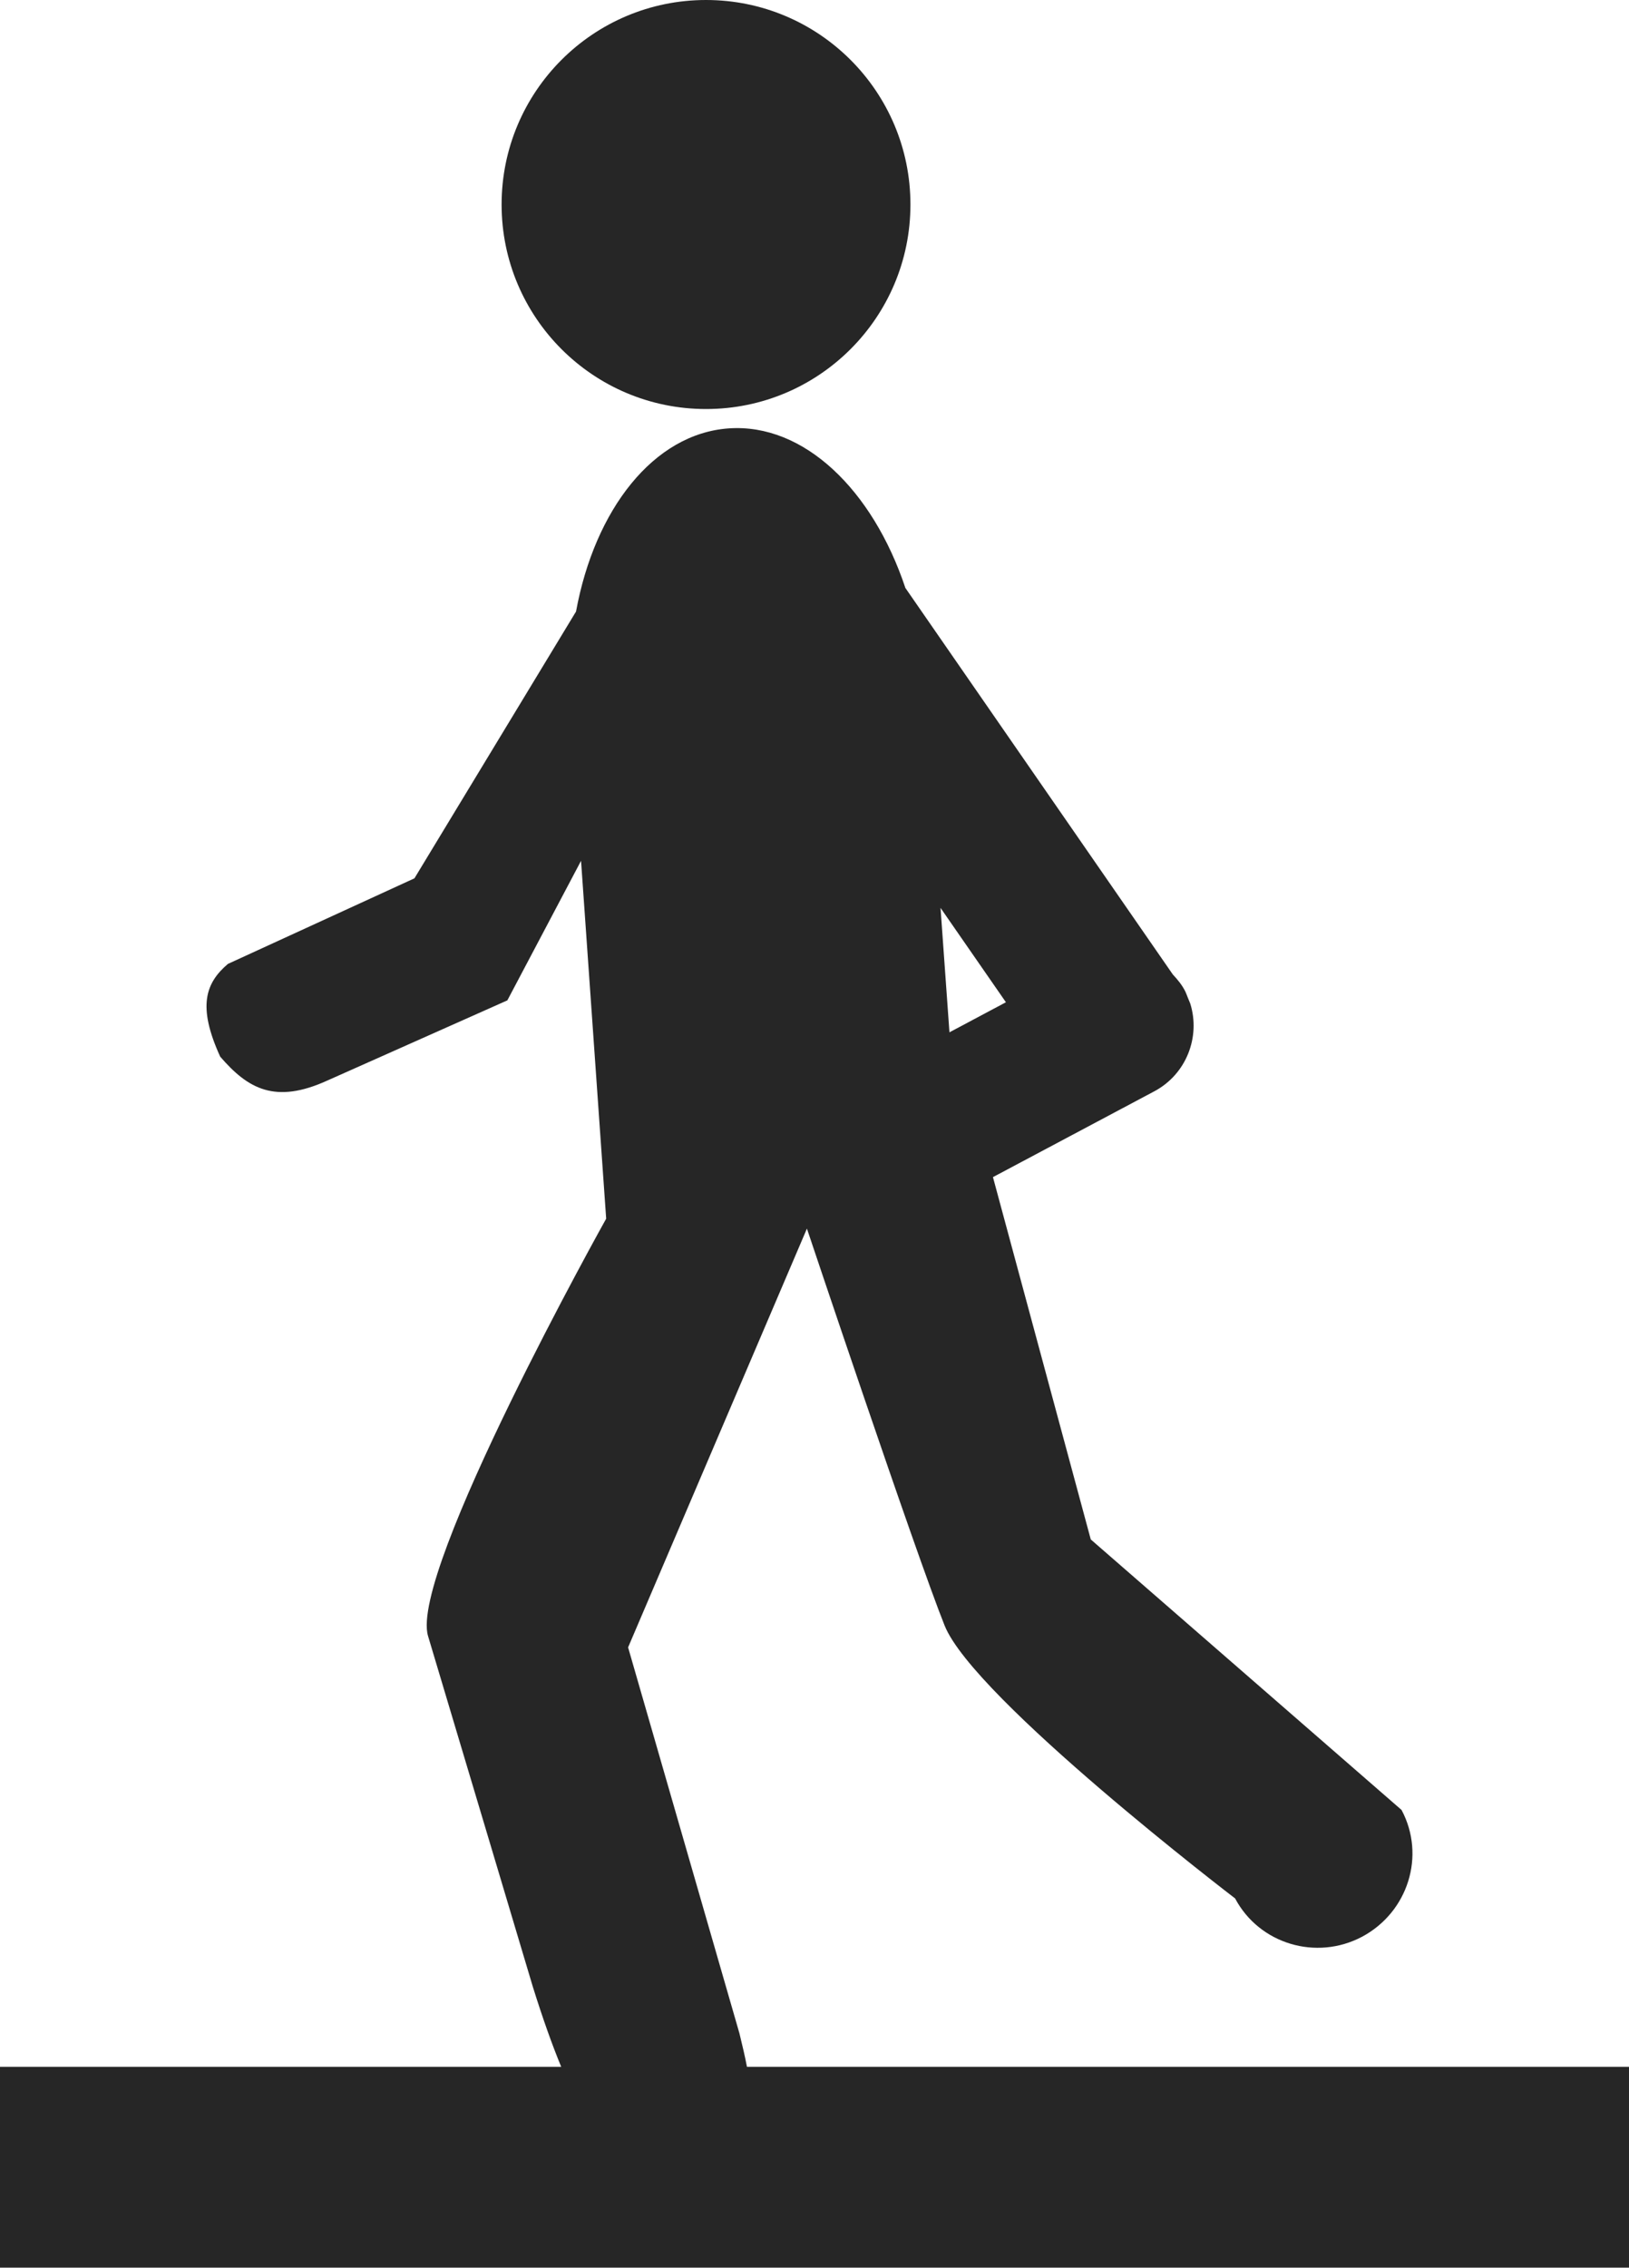
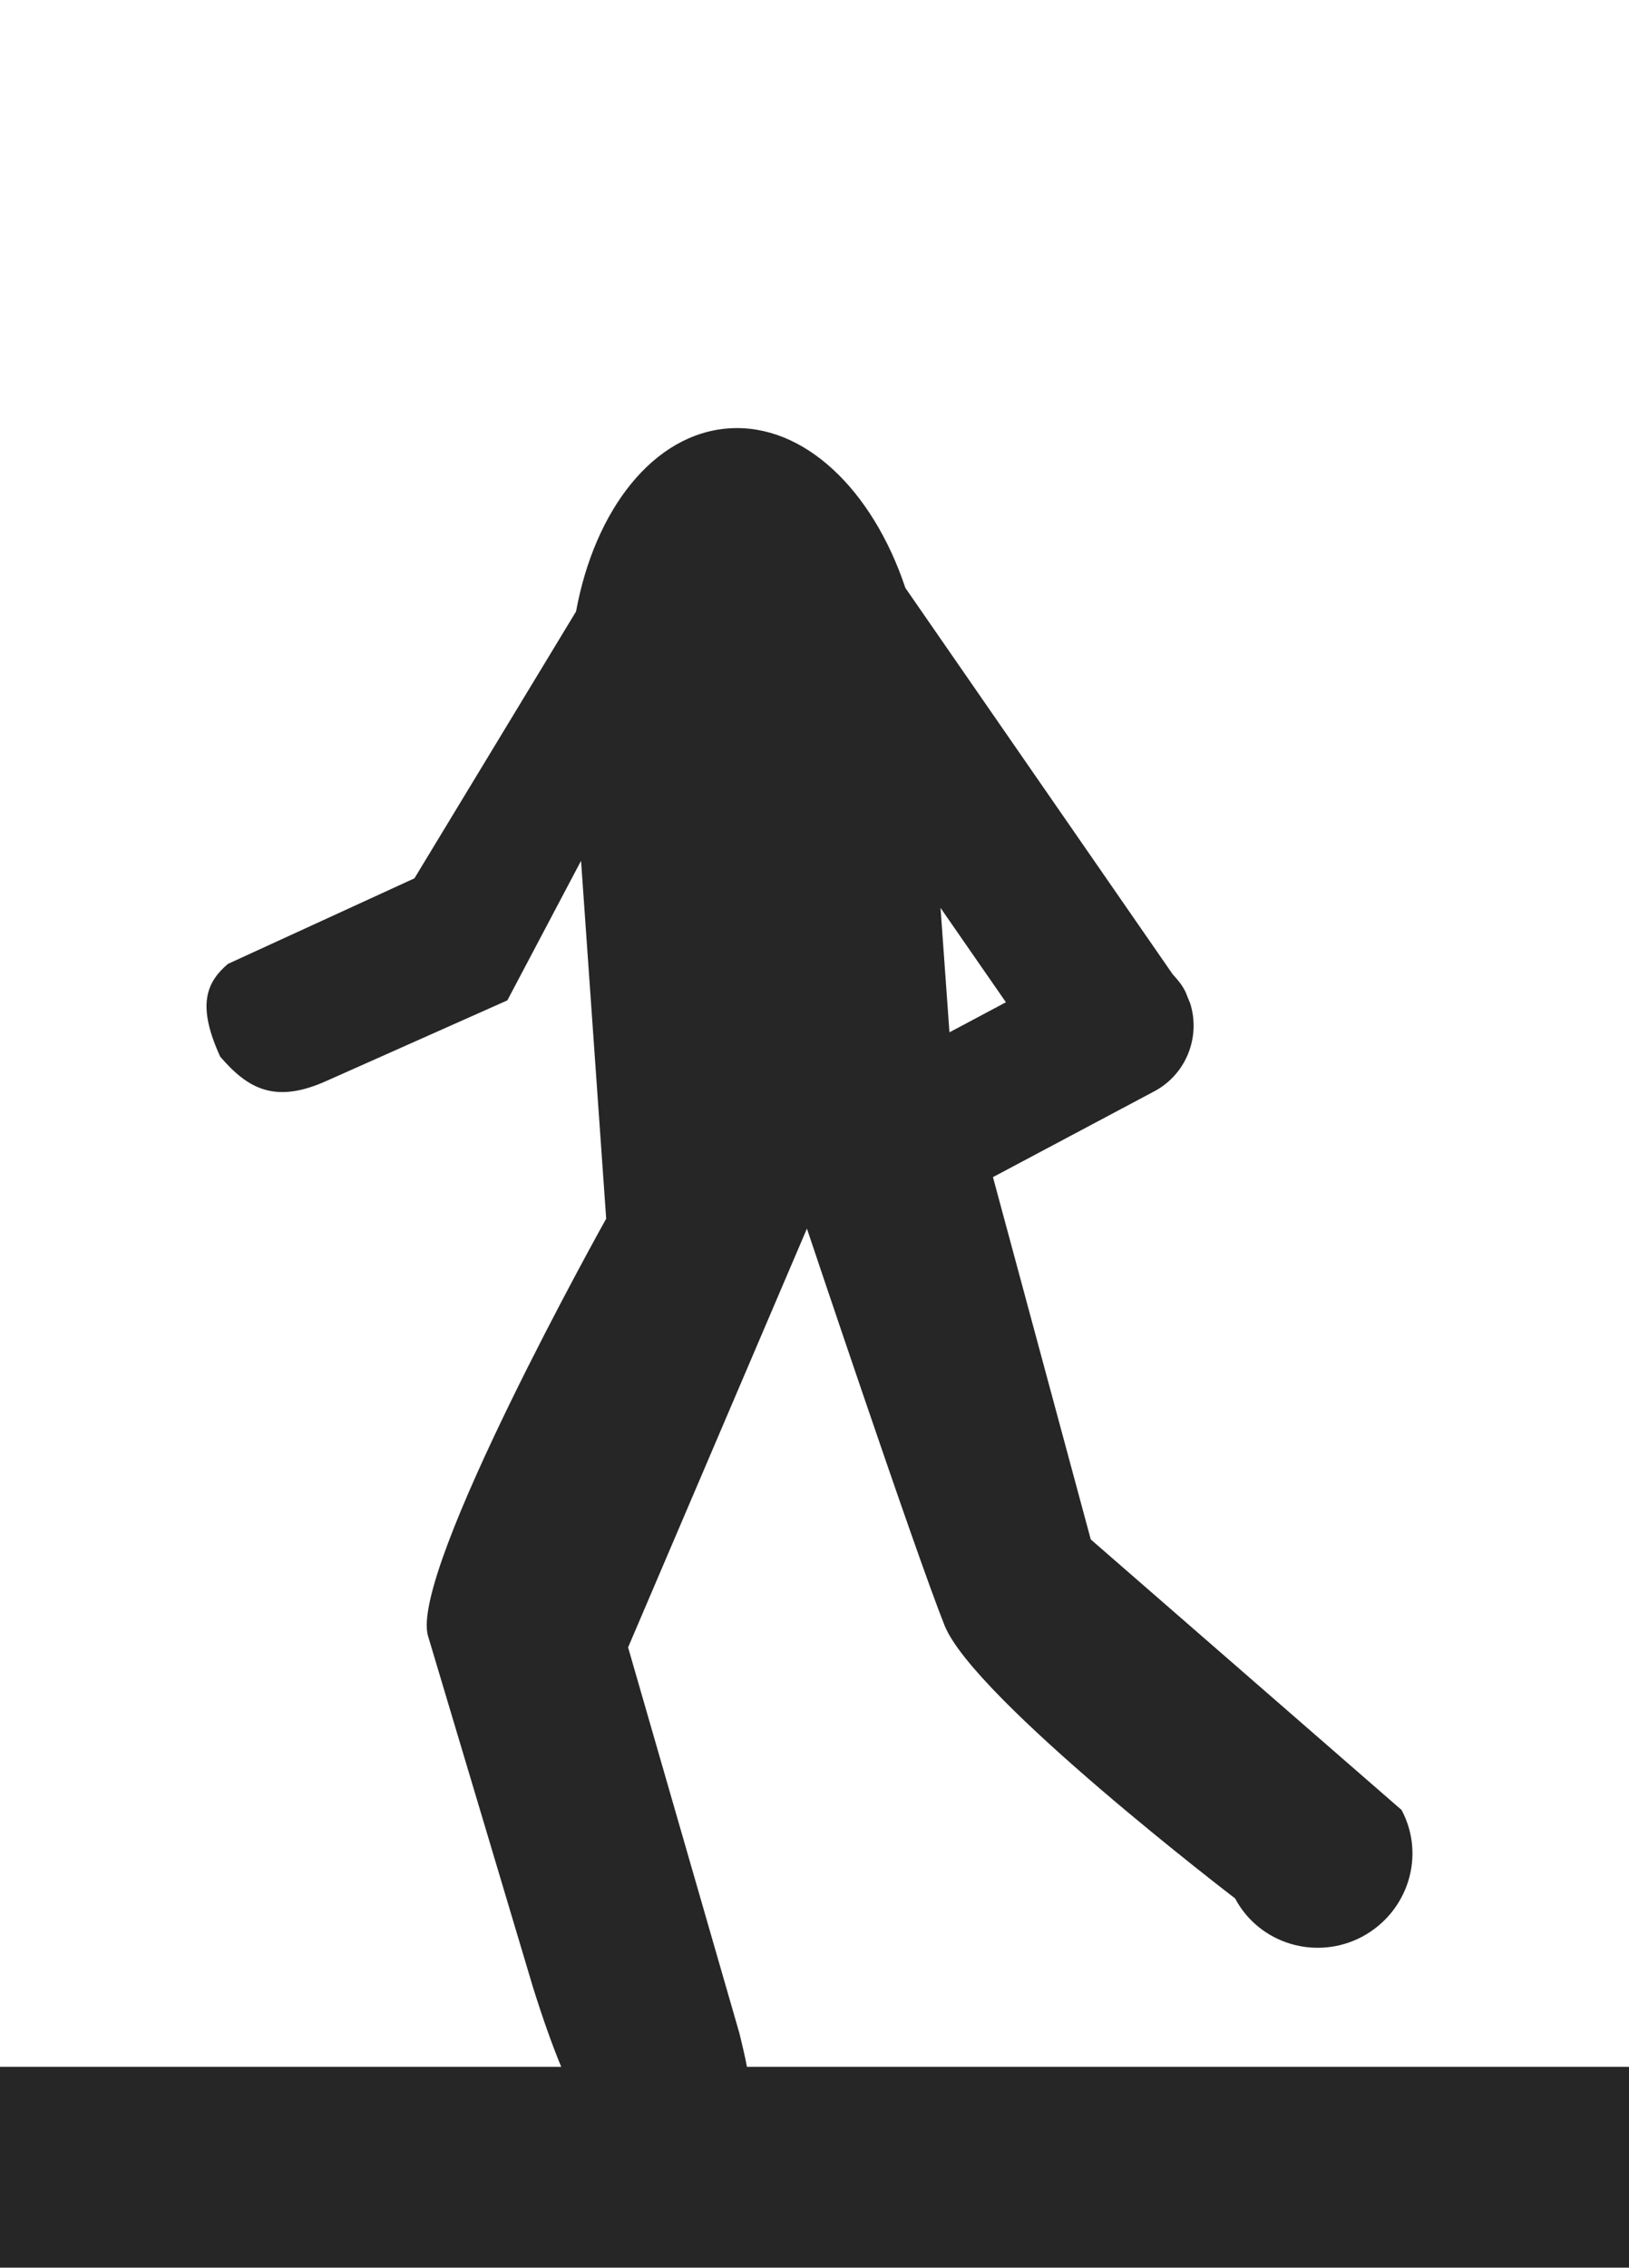
<svg xmlns="http://www.w3.org/2000/svg" version="1.1" id="Capa_1" x="0px" y="0px" width="35.454px" height="49.332px" viewBox="0 0 35.454 49.332" enable-background="new 0 0 35.454 49.332" xml:space="preserve">
  <g>
-     <circle fill="#262626" cx="15.366" cy="4.449" r="4.449" />
-     <path fill="#262626" d="M16.257,44.962c-0.043-0.23-0.102-0.473-0.163-0.726l-2.424-8.399l3.892-9.11c0,0,2.358,7.039,2.996,8.633   c0.636,1.593,6.323,5.938,6.323,5.938c0.527,0.992,1.766,1.361,2.763,0.834c1.001-0.535,1.39-1.764,0.86-2.758l-6.764-5.885   l-2.129-7.882l3.514-1.868c0.694-0.371,1.006-1.179,0.781-1.905c-0.016-0.042-0.033-0.083-0.05-0.122   c-0.022-0.052-0.039-0.106-0.065-0.156c-0.069-0.136-0.166-0.251-0.265-0.357l-5.821-8.409c-0.713-2.137-2.212-3.586-3.845-3.471   c-1.636,0.115-2.916,1.765-3.323,3.984l-3.517,5.804l-4.06,1.862c-0.483,0.413-0.671,0.916-0.167,2.018   c0.603,0.698,1.195,1.039,2.338,0.516l3.911-1.741l1.604-3.036l0.547,7.785c0,0-4.294,7.681-3.877,9.079   c0.42,1.398,2.281,7.631,2.281,7.631c0.217,0.694,0.422,1.268,0.617,1.74H0v4.369h35.454v-4.369H16.257z M21.893,21.803   l-1.229,0.654L20.47,19.75L21.893,21.803z" />
+     <path fill="#262626" d="M16.257,44.962c-0.043-0.23-0.102-0.473-0.163-0.726l-2.424-8.399l3.892-9.11c0,0,2.358,7.039,2.996,8.633   c0.636,1.593,6.323,5.938,6.323,5.938c0.527,0.992,1.766,1.361,2.763,0.834c1.001-0.535,1.39-1.764,0.86-2.758l-6.764-5.885   l-2.129-7.882l3.514-1.868c0.694-0.371,1.006-1.179,0.781-1.905c-0.016-0.042-0.033-0.083-0.05-0.122   c-0.022-0.052-0.039-0.106-0.065-0.156c-0.069-0.136-0.166-0.251-0.265-0.357l-5.821-8.409c-0.713-2.137-2.212-3.586-3.845-3.471   c-1.636,0.115-2.916,1.765-3.323,3.984l-3.517,5.804l-4.06,1.862c-0.483,0.413-0.671,0.916-0.167,2.018   c0.603,0.698,1.195,1.039,2.338,0.516l3.911-1.741l1.604-3.036l0.547,7.785c0,0-4.294,7.681-3.877,9.079   c0.42,1.398,2.281,7.631,2.281,7.631c0.217,0.694,0.422,1.268,0.617,1.74H0v4.369h35.454v-4.369H16.257M21.893,21.803   l-1.229,0.654L20.47,19.75L21.893,21.803z" />
  </g>
</svg>